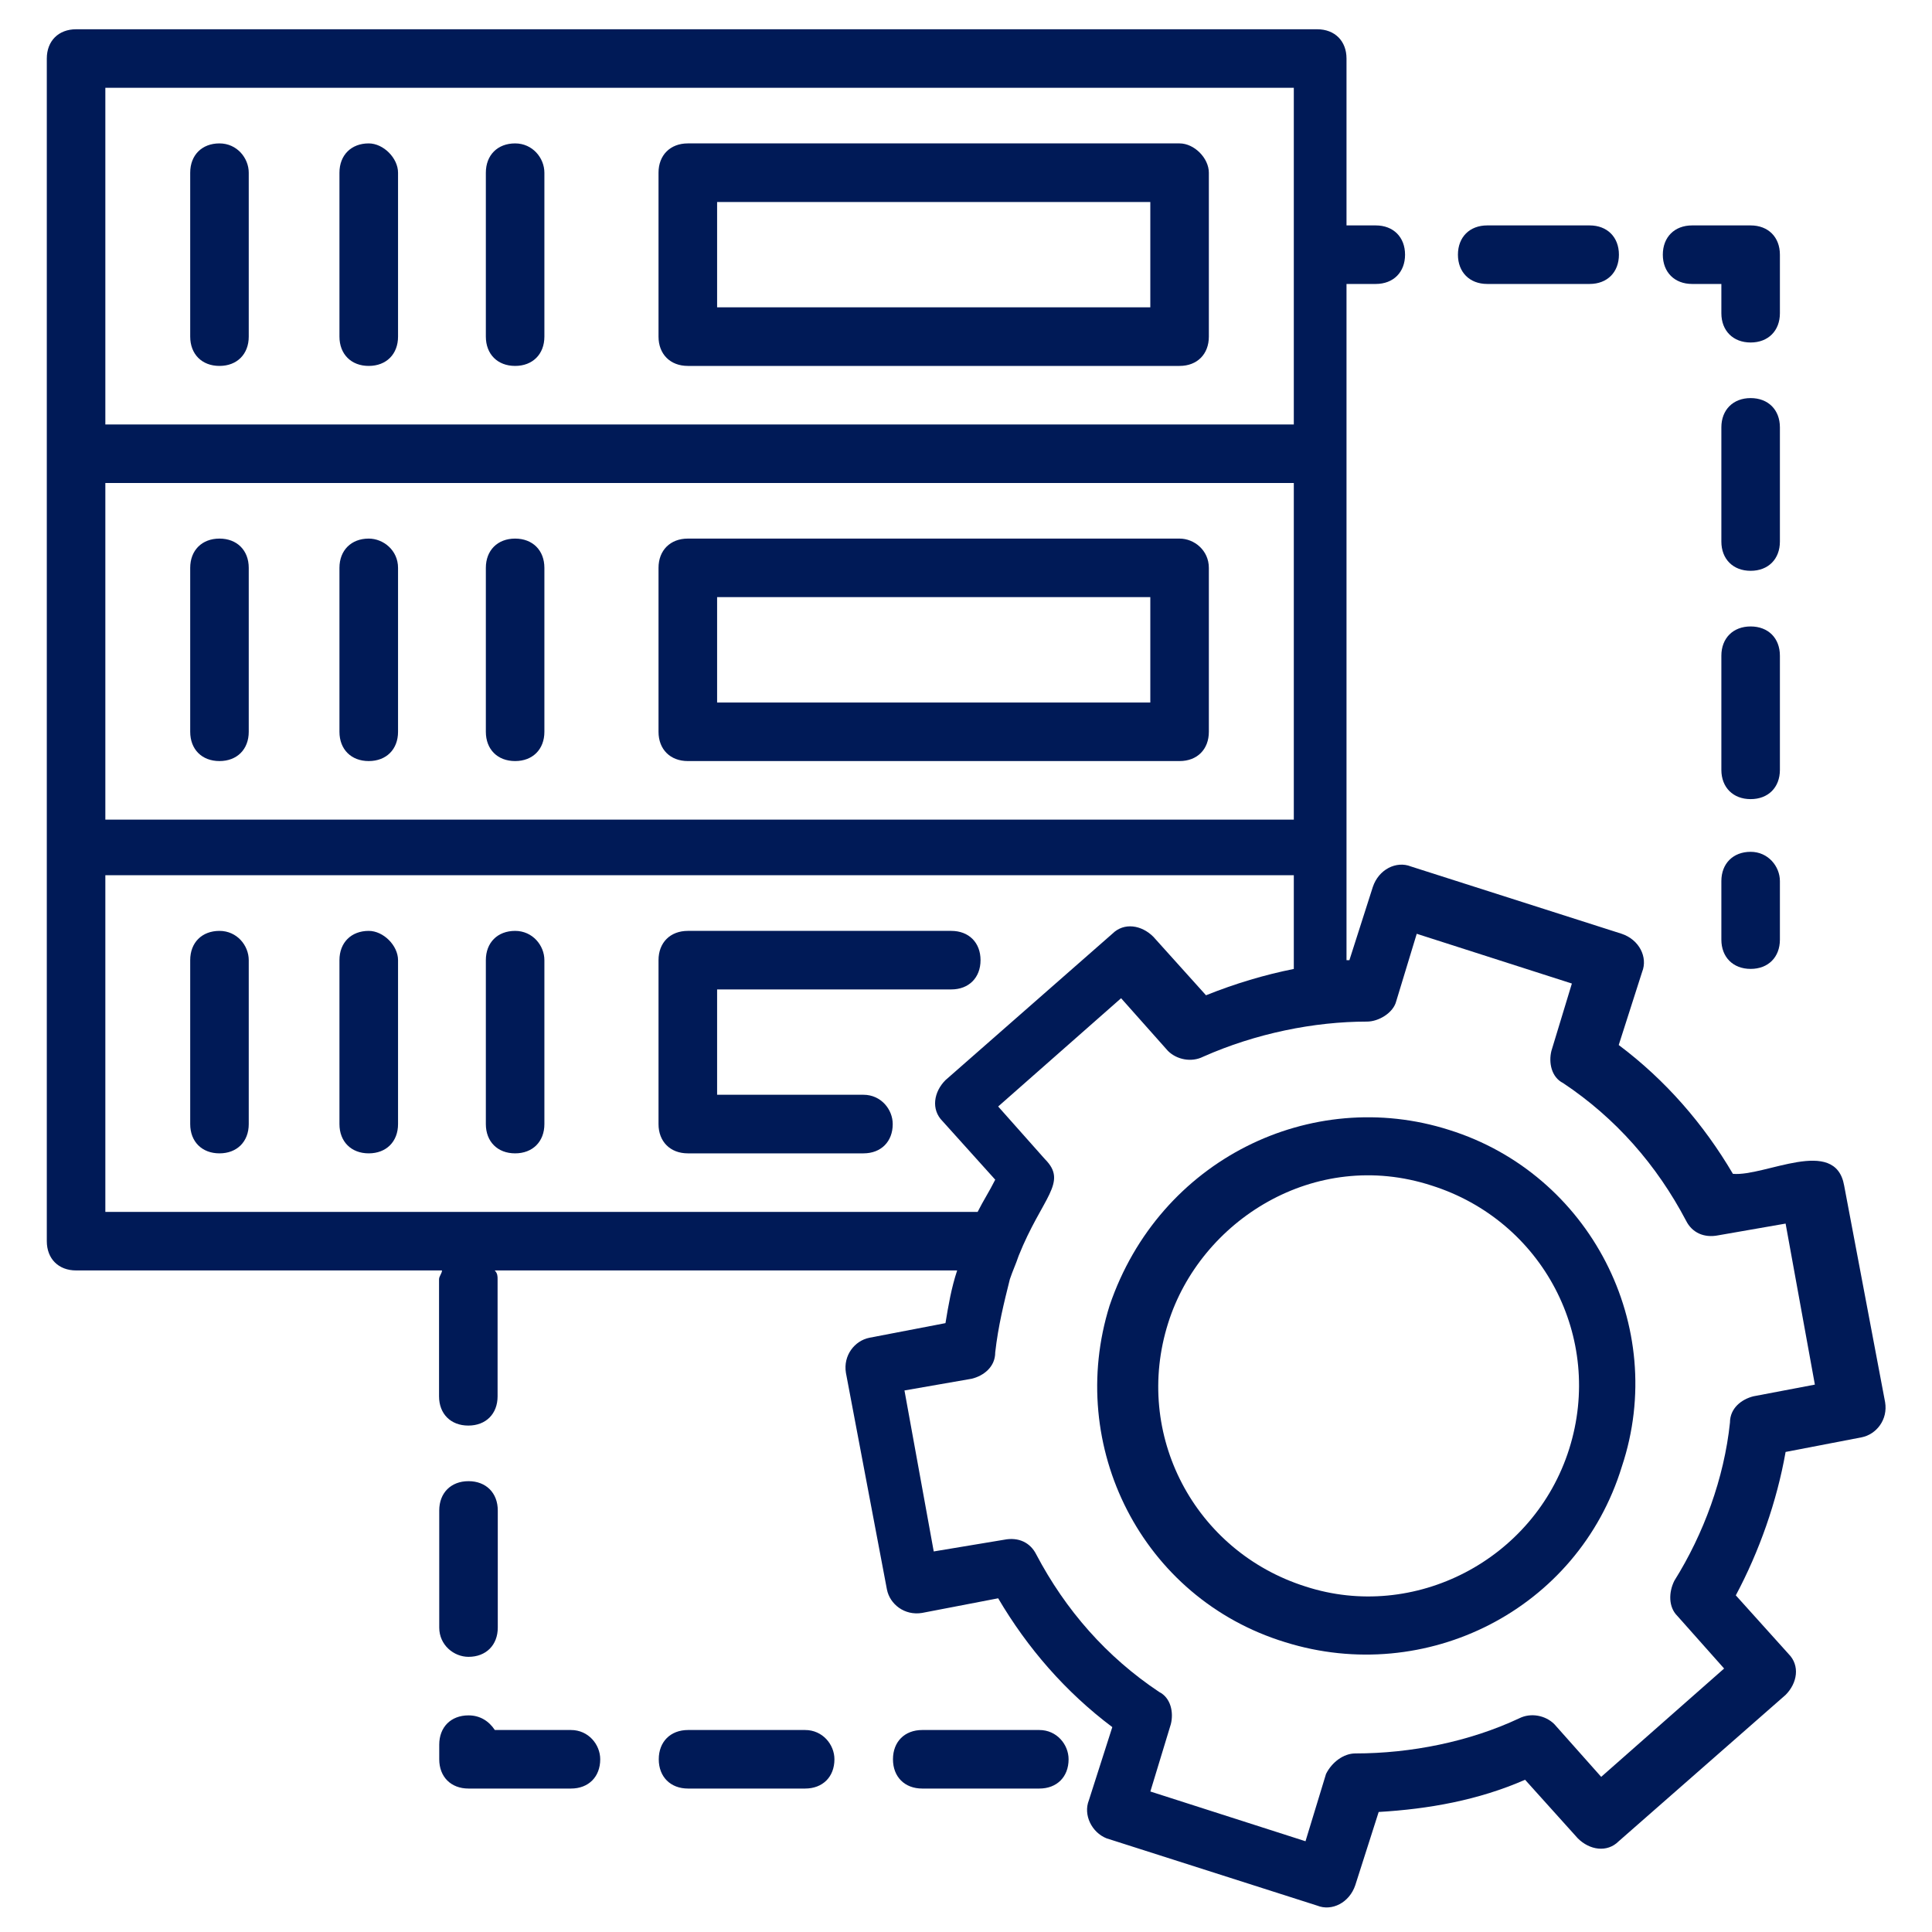
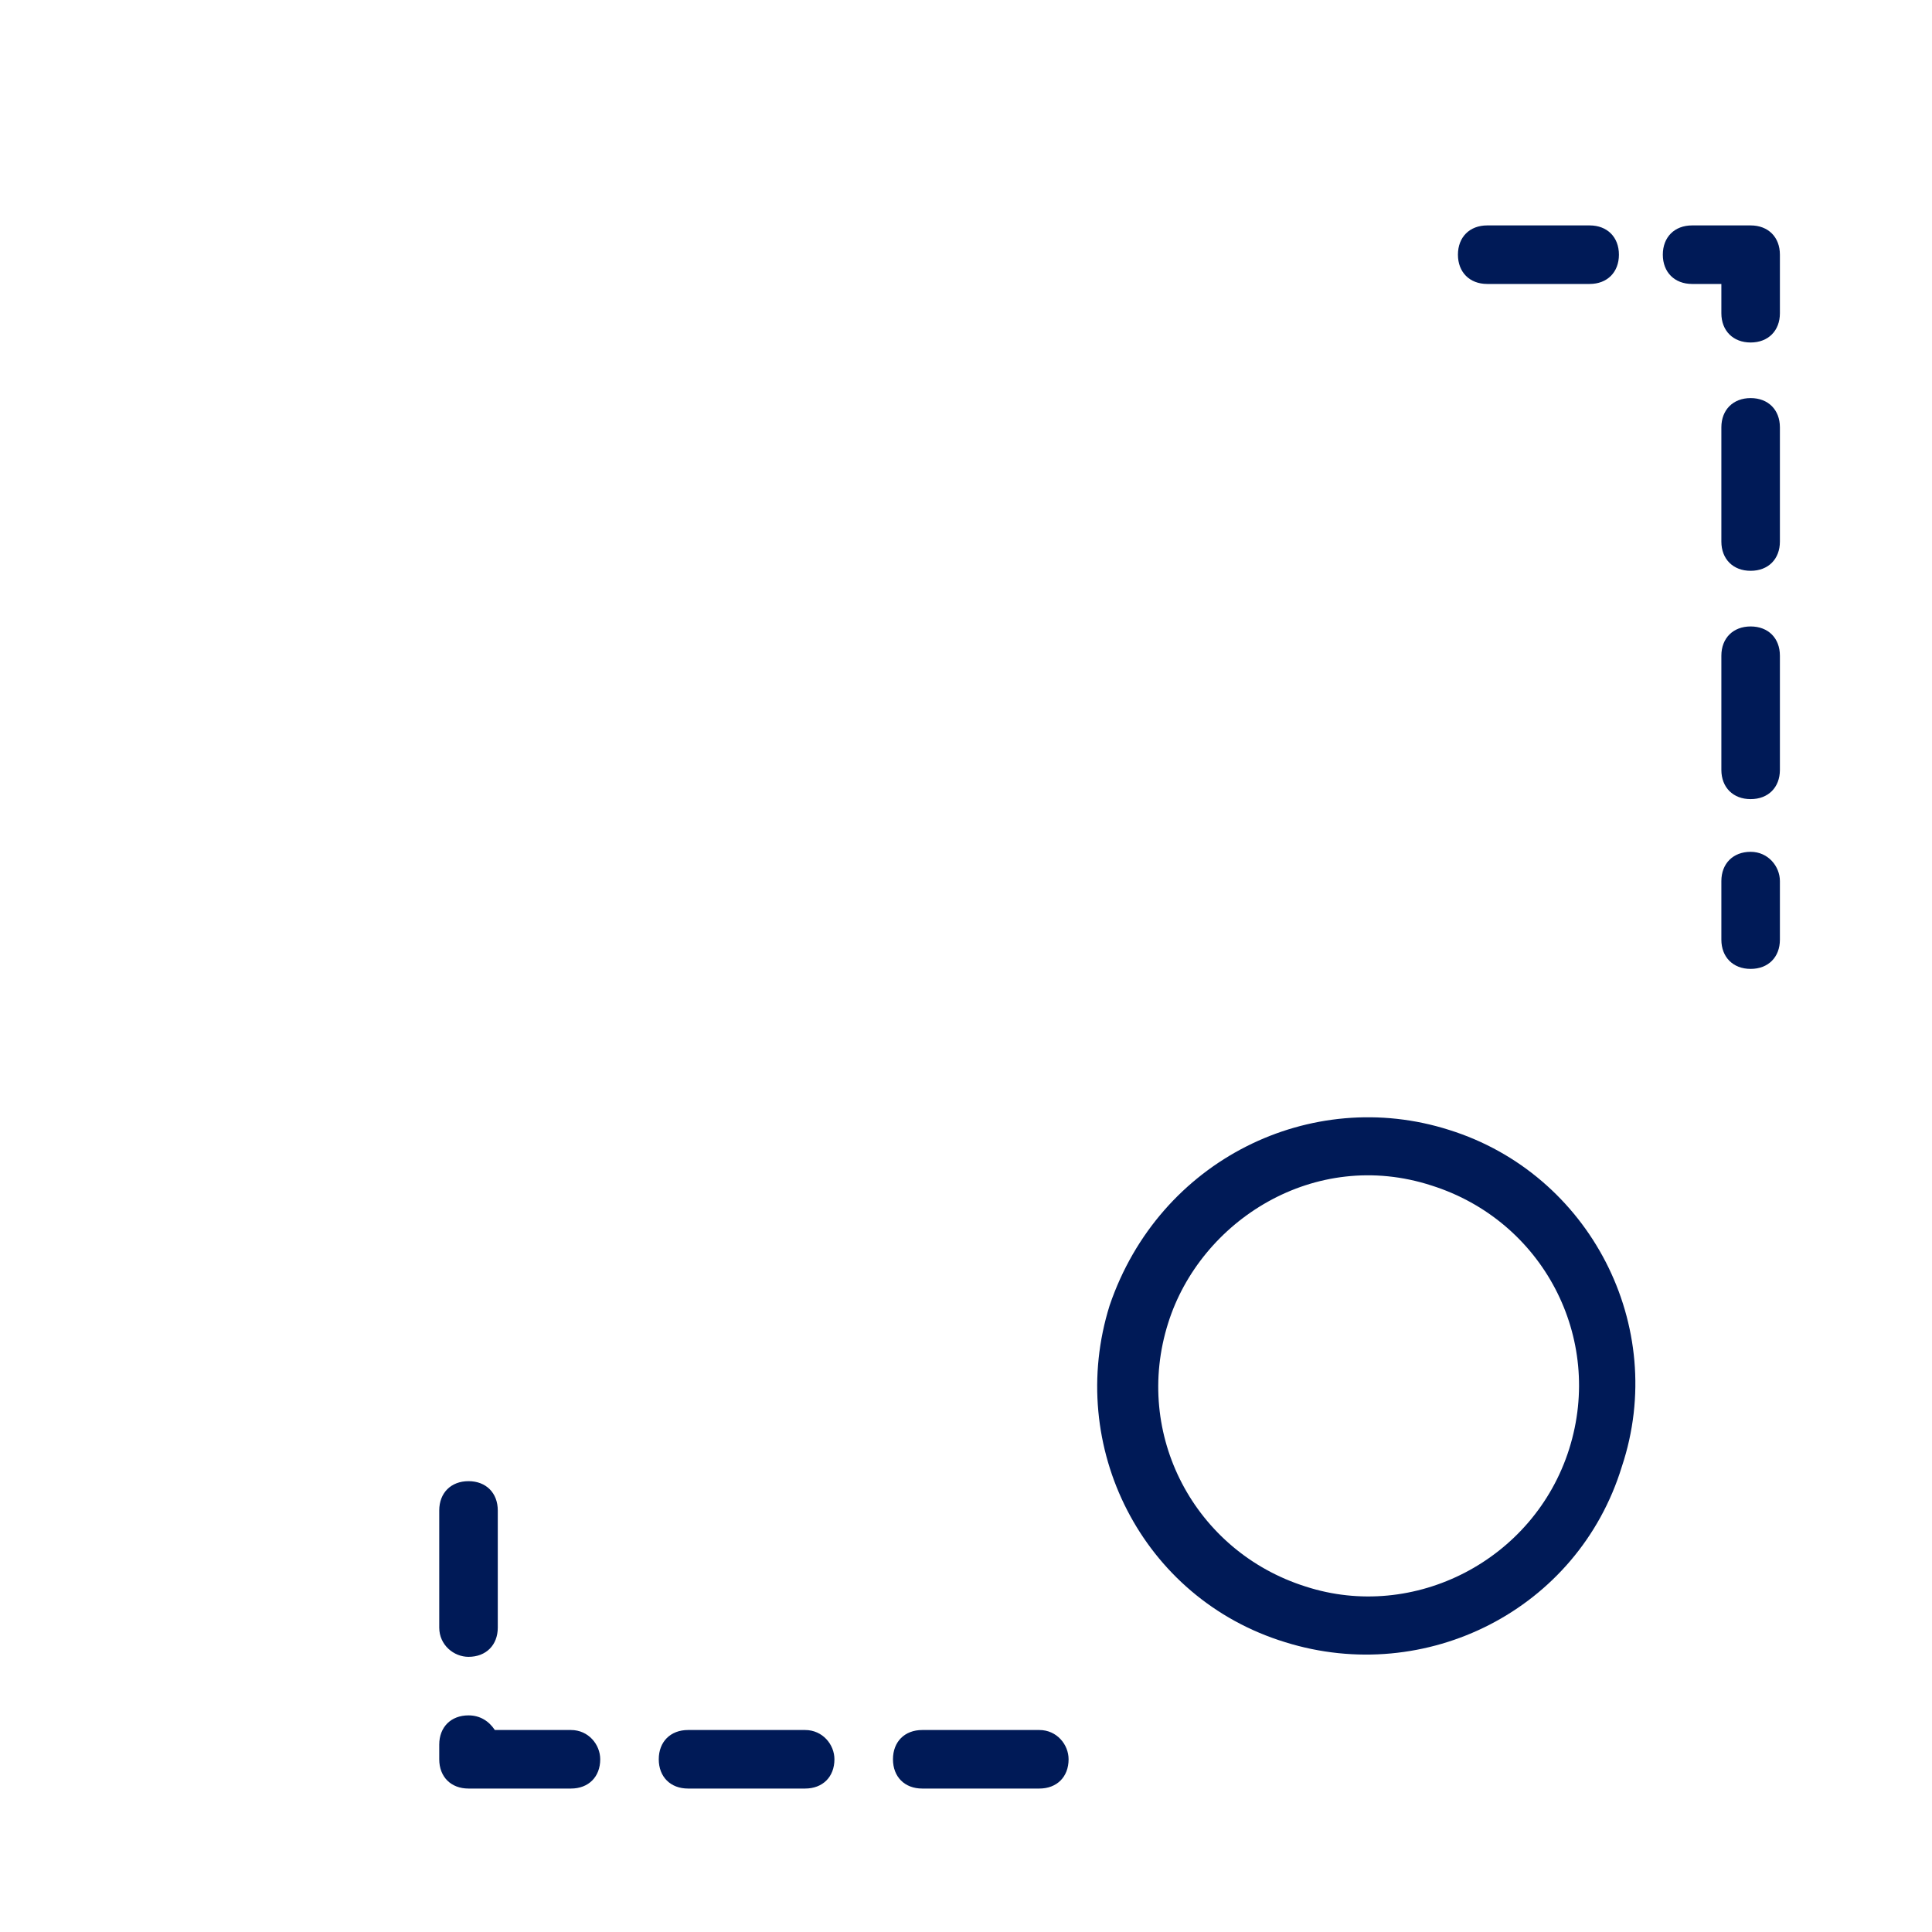
<svg xmlns="http://www.w3.org/2000/svg" width="40" height="40" viewBox="0 0 40 40" fill="none">
-   <path d="M4.544 2.969C4.18 2.969 3.938 3.212 3.938 3.576V6.969C3.938 7.333 4.18 7.576 4.544 7.576C4.907 7.576 5.15 7.333 5.15 6.969V3.576C5.15 3.273 4.907 2.969 4.544 2.969ZM7.634 2.969C7.271 2.969 7.028 3.212 7.028 3.576V6.969C7.028 7.333 7.271 7.576 7.634 7.576C7.998 7.576 8.241 7.333 8.241 6.969V3.576C8.241 3.273 7.938 2.969 7.634 2.969ZM10.665 2.969C10.301 2.969 10.059 3.212 10.059 3.576V6.969C10.059 7.333 10.301 7.576 10.665 7.576C11.028 7.576 11.271 7.333 11.271 6.969V3.576C11.271 3.273 11.028 2.969 10.665 2.969ZM24.422 2.969H14.241C13.877 2.969 13.634 3.212 13.634 3.576V6.969C13.634 7.333 13.877 7.576 14.241 7.576H24.422C24.786 7.576 25.028 7.333 25.028 6.969V3.576C25.028 3.273 24.725 2.969 24.422 2.969ZM23.816 6.363H14.847V4.182H23.816V6.363ZM4.544 11.151C4.18 11.151 3.938 11.394 3.938 11.757V15.151C3.938 15.515 4.18 15.757 4.544 15.757C4.907 15.757 5.15 15.515 5.15 15.151V11.757C5.15 11.394 4.907 11.151 4.544 11.151ZM7.634 11.151C7.271 11.151 7.028 11.394 7.028 11.757V15.151C7.028 15.515 7.271 15.757 7.634 15.757C7.998 15.757 8.241 15.515 8.241 15.151V11.757C8.241 11.394 7.938 11.151 7.634 11.151ZM10.665 11.151C10.301 11.151 10.059 11.394 10.059 11.757V15.151C10.059 15.515 10.301 15.757 10.665 15.757C11.028 15.757 11.271 15.515 11.271 15.151V11.757C11.271 11.394 11.028 11.151 10.665 11.151ZM24.422 11.151H14.241C13.877 11.151 13.634 11.394 13.634 11.757V15.151C13.634 15.515 13.877 15.757 14.241 15.757H24.422C24.786 15.757 25.028 15.515 25.028 15.151V11.757C25.028 11.394 24.725 11.151 24.422 11.151ZM23.816 14.545H14.847V12.363H23.816V14.545ZM4.544 19.273C4.18 19.273 3.938 19.515 3.938 19.879V23.273C3.938 23.636 4.18 23.879 4.544 23.879C4.907 23.879 5.15 23.636 5.15 23.273V19.879C5.15 19.576 4.907 19.273 4.544 19.273ZM7.634 19.273C7.271 19.273 7.028 19.515 7.028 19.879V23.273C7.028 23.636 7.271 23.879 7.634 23.879C7.998 23.879 8.241 23.636 8.241 23.273V19.879C8.241 19.576 7.938 19.273 7.634 19.273ZM10.665 19.273C10.301 19.273 10.059 19.515 10.059 19.879V23.273C10.059 23.636 10.301 23.879 10.665 23.879C11.028 23.879 11.271 23.636 11.271 23.273V19.879C11.271 19.576 11.028 19.273 10.665 19.273ZM17.877 22.666H14.847V20.485H19.695C20.059 20.485 20.301 20.242 20.301 19.879C20.301 19.515 20.059 19.273 19.695 19.273H14.241C13.877 19.273 13.634 19.515 13.634 19.879V23.273C13.634 23.636 13.877 23.879 14.241 23.879H17.877C18.241 23.879 18.483 23.636 18.483 23.273C18.483 22.97 18.241 22.666 17.877 22.666Z" fill="#001A57" />
-   <path d="M35.878 24.303C35.272 23.273 34.484 22.363 33.514 21.636L33.999 20.121C34.12 19.818 33.938 19.454 33.575 19.333L29.211 17.939C28.908 17.818 28.544 18 28.423 18.363L27.938 19.879H27.878V5.879H28.484C28.848 5.879 29.09 5.636 29.09 5.273C29.09 4.909 28.848 4.667 28.484 4.667H27.878V1.212C27.878 0.848 27.635 0.606 27.272 0.606H1.575C1.211 0.606 0.969 0.848 0.969 1.212V25.697C0.969 26.061 1.211 26.303 1.575 26.303H9.151C9.151 26.363 9.09 26.424 9.09 26.485V28.909C9.09 29.273 9.332 29.515 9.696 29.515C10.06 29.515 10.302 29.273 10.302 28.909V26.485C10.302 26.424 10.302 26.363 10.242 26.303H19.817C19.696 26.667 19.635 27.03 19.575 27.394L17.999 27.697C17.696 27.758 17.454 28.061 17.514 28.424L18.363 32.909C18.423 33.212 18.726 33.454 19.09 33.394L20.666 33.091C21.272 34.121 22.06 35.03 23.029 35.758L22.544 37.273C22.423 37.576 22.605 37.939 22.908 38.06L27.272 39.454C27.575 39.576 27.938 39.394 28.06 39.03L28.544 37.515C29.575 37.454 30.605 37.273 31.575 36.848L32.666 38.06C32.908 38.303 33.272 38.364 33.514 38.121L36.969 35.091C37.211 34.848 37.272 34.485 37.029 34.242L35.938 33.03C36.423 32.121 36.787 31.091 36.969 30.061L38.544 29.758C38.847 29.697 39.09 29.394 39.029 29.03L38.181 24.545C37.999 23.515 36.544 24.363 35.878 24.303ZM2.181 10H26.787V16.97H2.181V10ZM2.181 1.818H26.787V8.788H2.181V1.818ZM2.181 18.121H26.787V20.061C26.181 20.182 25.575 20.363 24.969 20.606L23.878 19.394C23.635 19.151 23.272 19.091 23.029 19.333L19.575 22.363C19.332 22.606 19.272 22.97 19.514 23.212L20.605 24.424C20.484 24.667 20.363 24.848 20.241 25.091H2.181V18.121ZM36.302 28.909C36.06 28.97 35.817 29.151 35.817 29.454C35.696 30.606 35.272 31.758 34.666 32.727C34.544 32.97 34.544 33.273 34.726 33.454L35.696 34.545L33.151 36.788L32.181 35.697C31.999 35.515 31.696 35.454 31.454 35.576C30.423 36.06 29.211 36.303 28.06 36.303C27.817 36.303 27.575 36.485 27.454 36.727L27.029 38.121L23.817 37.091L24.241 35.697C24.302 35.454 24.241 35.151 23.999 35.03C22.908 34.303 22.06 33.333 21.454 32.182C21.332 31.939 21.09 31.818 20.787 31.879L19.332 32.121L18.726 28.788L20.12 28.545C20.363 28.485 20.605 28.303 20.605 28C20.666 27.454 20.787 26.97 20.908 26.485C20.969 26.303 21.029 26.182 21.09 26C21.575 24.788 22.12 24.485 21.635 24L20.666 22.909L23.211 20.667L24.181 21.758C24.363 21.939 24.666 22 24.908 21.879C25.999 21.394 27.211 21.151 28.302 21.151C28.544 21.151 28.848 20.97 28.908 20.727L29.332 19.333L32.544 20.363L32.12 21.758C32.06 22 32.12 22.303 32.363 22.424C33.454 23.151 34.302 24.121 34.908 25.273C35.029 25.515 35.272 25.636 35.575 25.576L36.969 25.333L37.575 28.667L36.302 28.909Z" fill="#001A57" />
-   <path d="M30.003 23.394C27.154 22.485 24.003 24 22.973 27.03C22.063 29.939 23.639 33.091 26.609 34C29.518 34.909 32.669 33.333 33.579 30.363C34.548 27.454 32.912 24.303 30.003 23.394ZM32.488 30C31.76 32.303 29.276 33.576 27.033 32.848C24.73 32.121 23.457 29.697 24.185 27.394C24.851 25.273 27.215 23.757 29.639 24.545C31.942 25.273 33.215 27.697 32.488 30ZM30.791 4.667C30.427 4.667 30.185 4.909 30.185 5.273C30.185 5.636 30.427 5.879 30.791 5.879H32.912C33.276 5.879 33.518 5.636 33.518 5.273C33.518 4.909 33.276 4.667 32.912 4.667H30.791ZM36.851 5.273C36.851 4.909 36.609 4.667 36.245 4.667H35.033C34.669 4.667 34.427 4.909 34.427 5.273C34.427 5.636 34.669 5.879 35.033 5.879H35.639V6.485C35.639 6.848 35.882 7.091 36.245 7.091C36.609 7.091 36.851 6.848 36.851 6.485V5.273ZM36.851 13.576C36.851 13.212 36.609 12.97 36.245 12.97C35.882 12.97 35.639 13.212 35.639 13.576V15.939C35.639 16.303 35.882 16.545 36.245 16.545C36.609 16.545 36.851 16.303 36.851 15.939V13.576ZM36.851 8.848C36.851 8.485 36.609 8.242 36.245 8.242C35.882 8.242 35.639 8.485 35.639 8.848V11.212C35.639 11.576 35.882 11.818 36.245 11.818C36.609 11.818 36.851 11.576 36.851 11.212V8.848ZM36.245 17.636C35.882 17.636 35.639 17.879 35.639 18.242V19.454C35.639 19.818 35.882 20.06 36.245 20.06C36.609 20.06 36.851 19.818 36.851 19.454V18.242C36.851 17.939 36.609 17.636 36.245 17.636ZM9.7 34.303C10.063 34.303 10.306 34.06 10.306 33.697V31.273C10.306 30.909 10.063 30.666 9.7 30.666C9.336 30.666 9.094 30.909 9.094 31.273V33.697C9.094 34.06 9.397 34.303 9.7 34.303ZM11.821 35.818H10.245C10.124 35.636 9.942 35.515 9.7 35.515C9.336 35.515 9.094 35.757 9.094 36.121V36.424C9.094 36.788 9.336 37.03 9.7 37.03H11.821C12.185 37.03 12.427 36.788 12.427 36.424C12.427 36.121 12.185 35.818 11.821 35.818ZM16.669 35.818H14.245C13.882 35.818 13.639 36.06 13.639 36.424C13.639 36.788 13.882 37.03 14.245 37.03H16.669C17.033 37.03 17.276 36.788 17.276 36.424C17.276 36.121 17.033 35.818 16.669 35.818ZM21.518 35.818H19.094C18.73 35.818 18.488 36.06 18.488 36.424C18.488 36.788 18.73 37.03 19.094 37.03H21.518C21.882 37.03 22.124 36.788 22.124 36.424C22.124 36.121 21.882 35.818 21.518 35.818Z" fill="#001A57" />
+   <path d="M30.003 23.394C27.154 22.485 24.003 24 22.973 27.03C22.063 29.939 23.639 33.091 26.609 34C29.518 34.909 32.669 33.333 33.579 30.363C34.548 27.454 32.912 24.303 30.003 23.394ZM32.488 30C31.76 32.303 29.276 33.576 27.033 32.848C24.73 32.121 23.457 29.697 24.185 27.394C24.851 25.273 27.215 23.757 29.639 24.545C31.942 25.273 33.215 27.697 32.488 30ZM30.791 4.667C30.427 4.667 30.185 4.909 30.185 5.273C30.185 5.636 30.427 5.879 30.791 5.879H32.912C33.276 5.879 33.518 5.636 33.518 5.273C33.518 4.909 33.276 4.667 32.912 4.667H30.791ZM36.851 5.273C36.851 4.909 36.609 4.667 36.245 4.667H35.033C34.669 4.667 34.427 4.909 34.427 5.273C34.427 5.636 34.669 5.879 35.033 5.879H35.639V6.485C35.639 6.848 35.882 7.091 36.245 7.091C36.609 7.091 36.851 6.848 36.851 6.485V5.273ZM36.851 13.576C36.851 13.212 36.609 12.97 36.245 12.97C35.882 12.97 35.639 13.212 35.639 13.576V15.939C35.639 16.303 35.882 16.545 36.245 16.545C36.609 16.545 36.851 16.303 36.851 15.939V13.576ZM36.851 8.848C36.851 8.485 36.609 8.242 36.245 8.242C35.882 8.242 35.639 8.485 35.639 8.848V11.212C35.639 11.576 35.882 11.818 36.245 11.818C36.609 11.818 36.851 11.576 36.851 11.212V8.848ZM36.245 17.636C35.882 17.636 35.639 17.879 35.639 18.242V19.454C35.639 19.818 35.882 20.06 36.245 20.06C36.609 20.06 36.851 19.818 36.851 19.454V18.242C36.851 17.939 36.609 17.636 36.245 17.636M9.7 34.303C10.063 34.303 10.306 34.06 10.306 33.697V31.273C10.306 30.909 10.063 30.666 9.7 30.666C9.336 30.666 9.094 30.909 9.094 31.273V33.697C9.094 34.06 9.397 34.303 9.7 34.303ZM11.821 35.818H10.245C10.124 35.636 9.942 35.515 9.7 35.515C9.336 35.515 9.094 35.757 9.094 36.121V36.424C9.094 36.788 9.336 37.03 9.7 37.03H11.821C12.185 37.03 12.427 36.788 12.427 36.424C12.427 36.121 12.185 35.818 11.821 35.818ZM16.669 35.818H14.245C13.882 35.818 13.639 36.06 13.639 36.424C13.639 36.788 13.882 37.03 14.245 37.03H16.669C17.033 37.03 17.276 36.788 17.276 36.424C17.276 36.121 17.033 35.818 16.669 35.818ZM21.518 35.818H19.094C18.73 35.818 18.488 36.06 18.488 36.424C18.488 36.788 18.73 37.03 19.094 37.03H21.518C21.882 37.03 22.124 36.788 22.124 36.424C22.124 36.121 21.882 35.818 21.518 35.818Z" fill="#001A57" />
</svg>